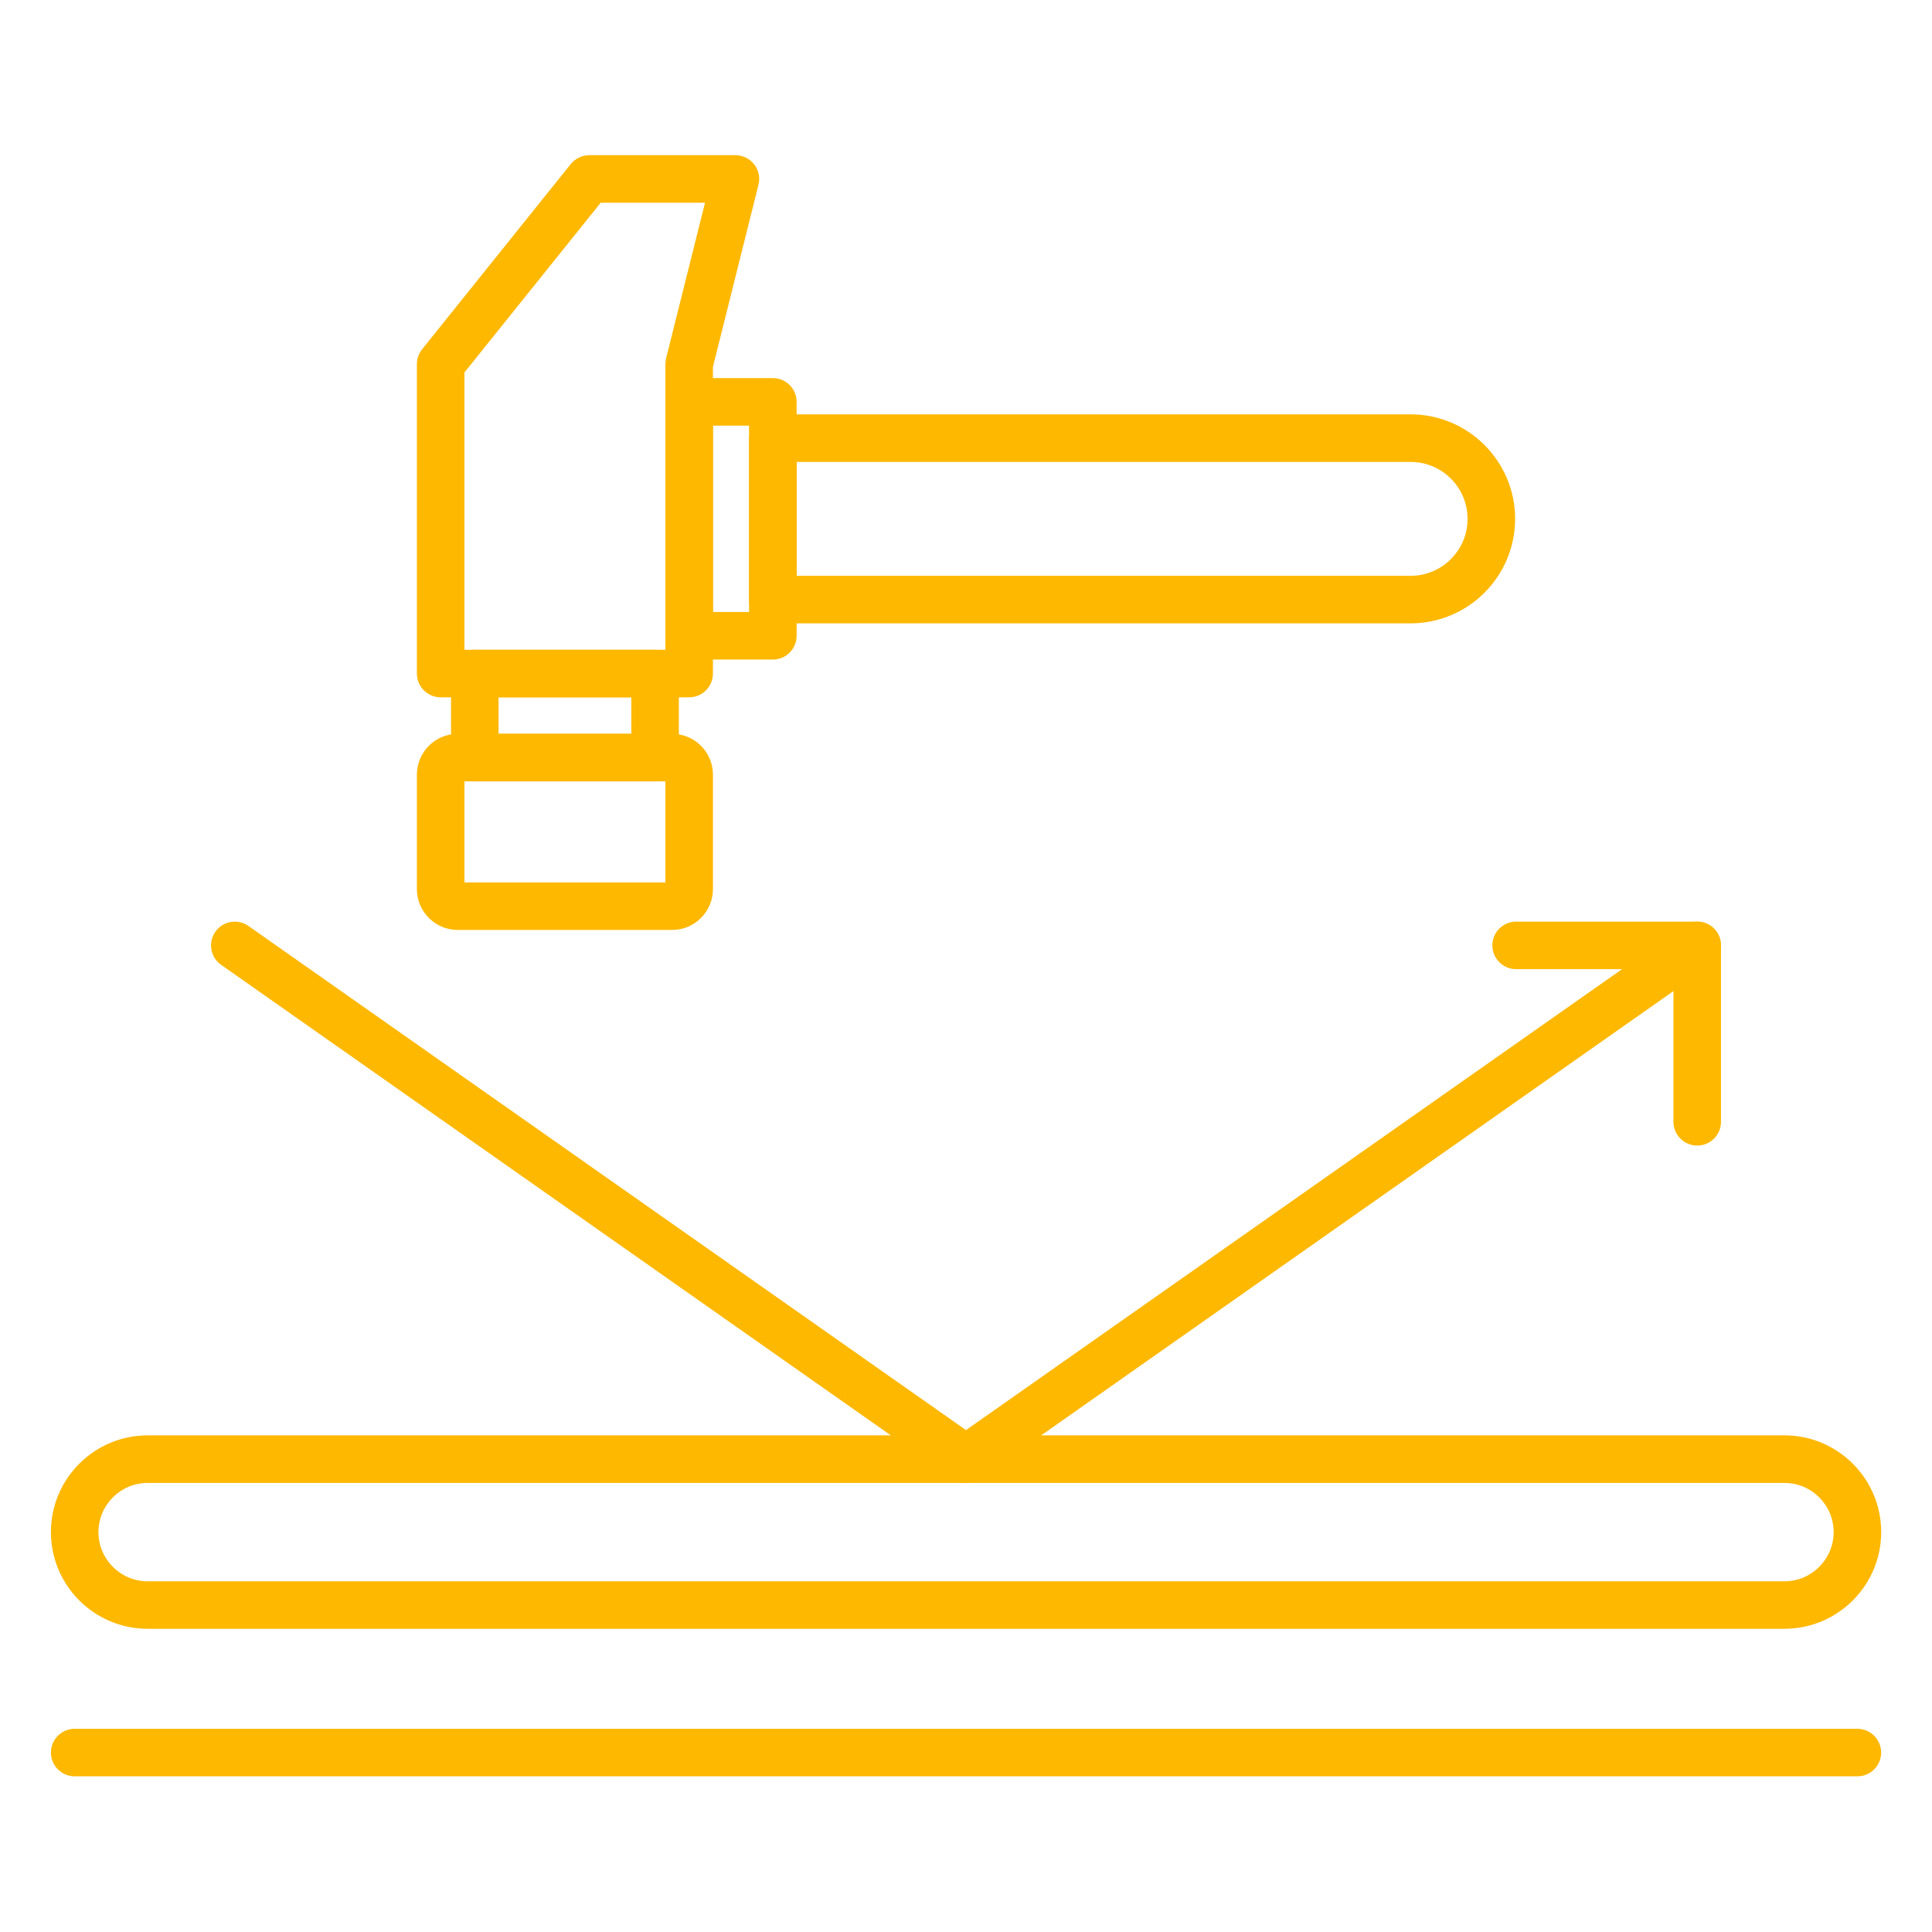
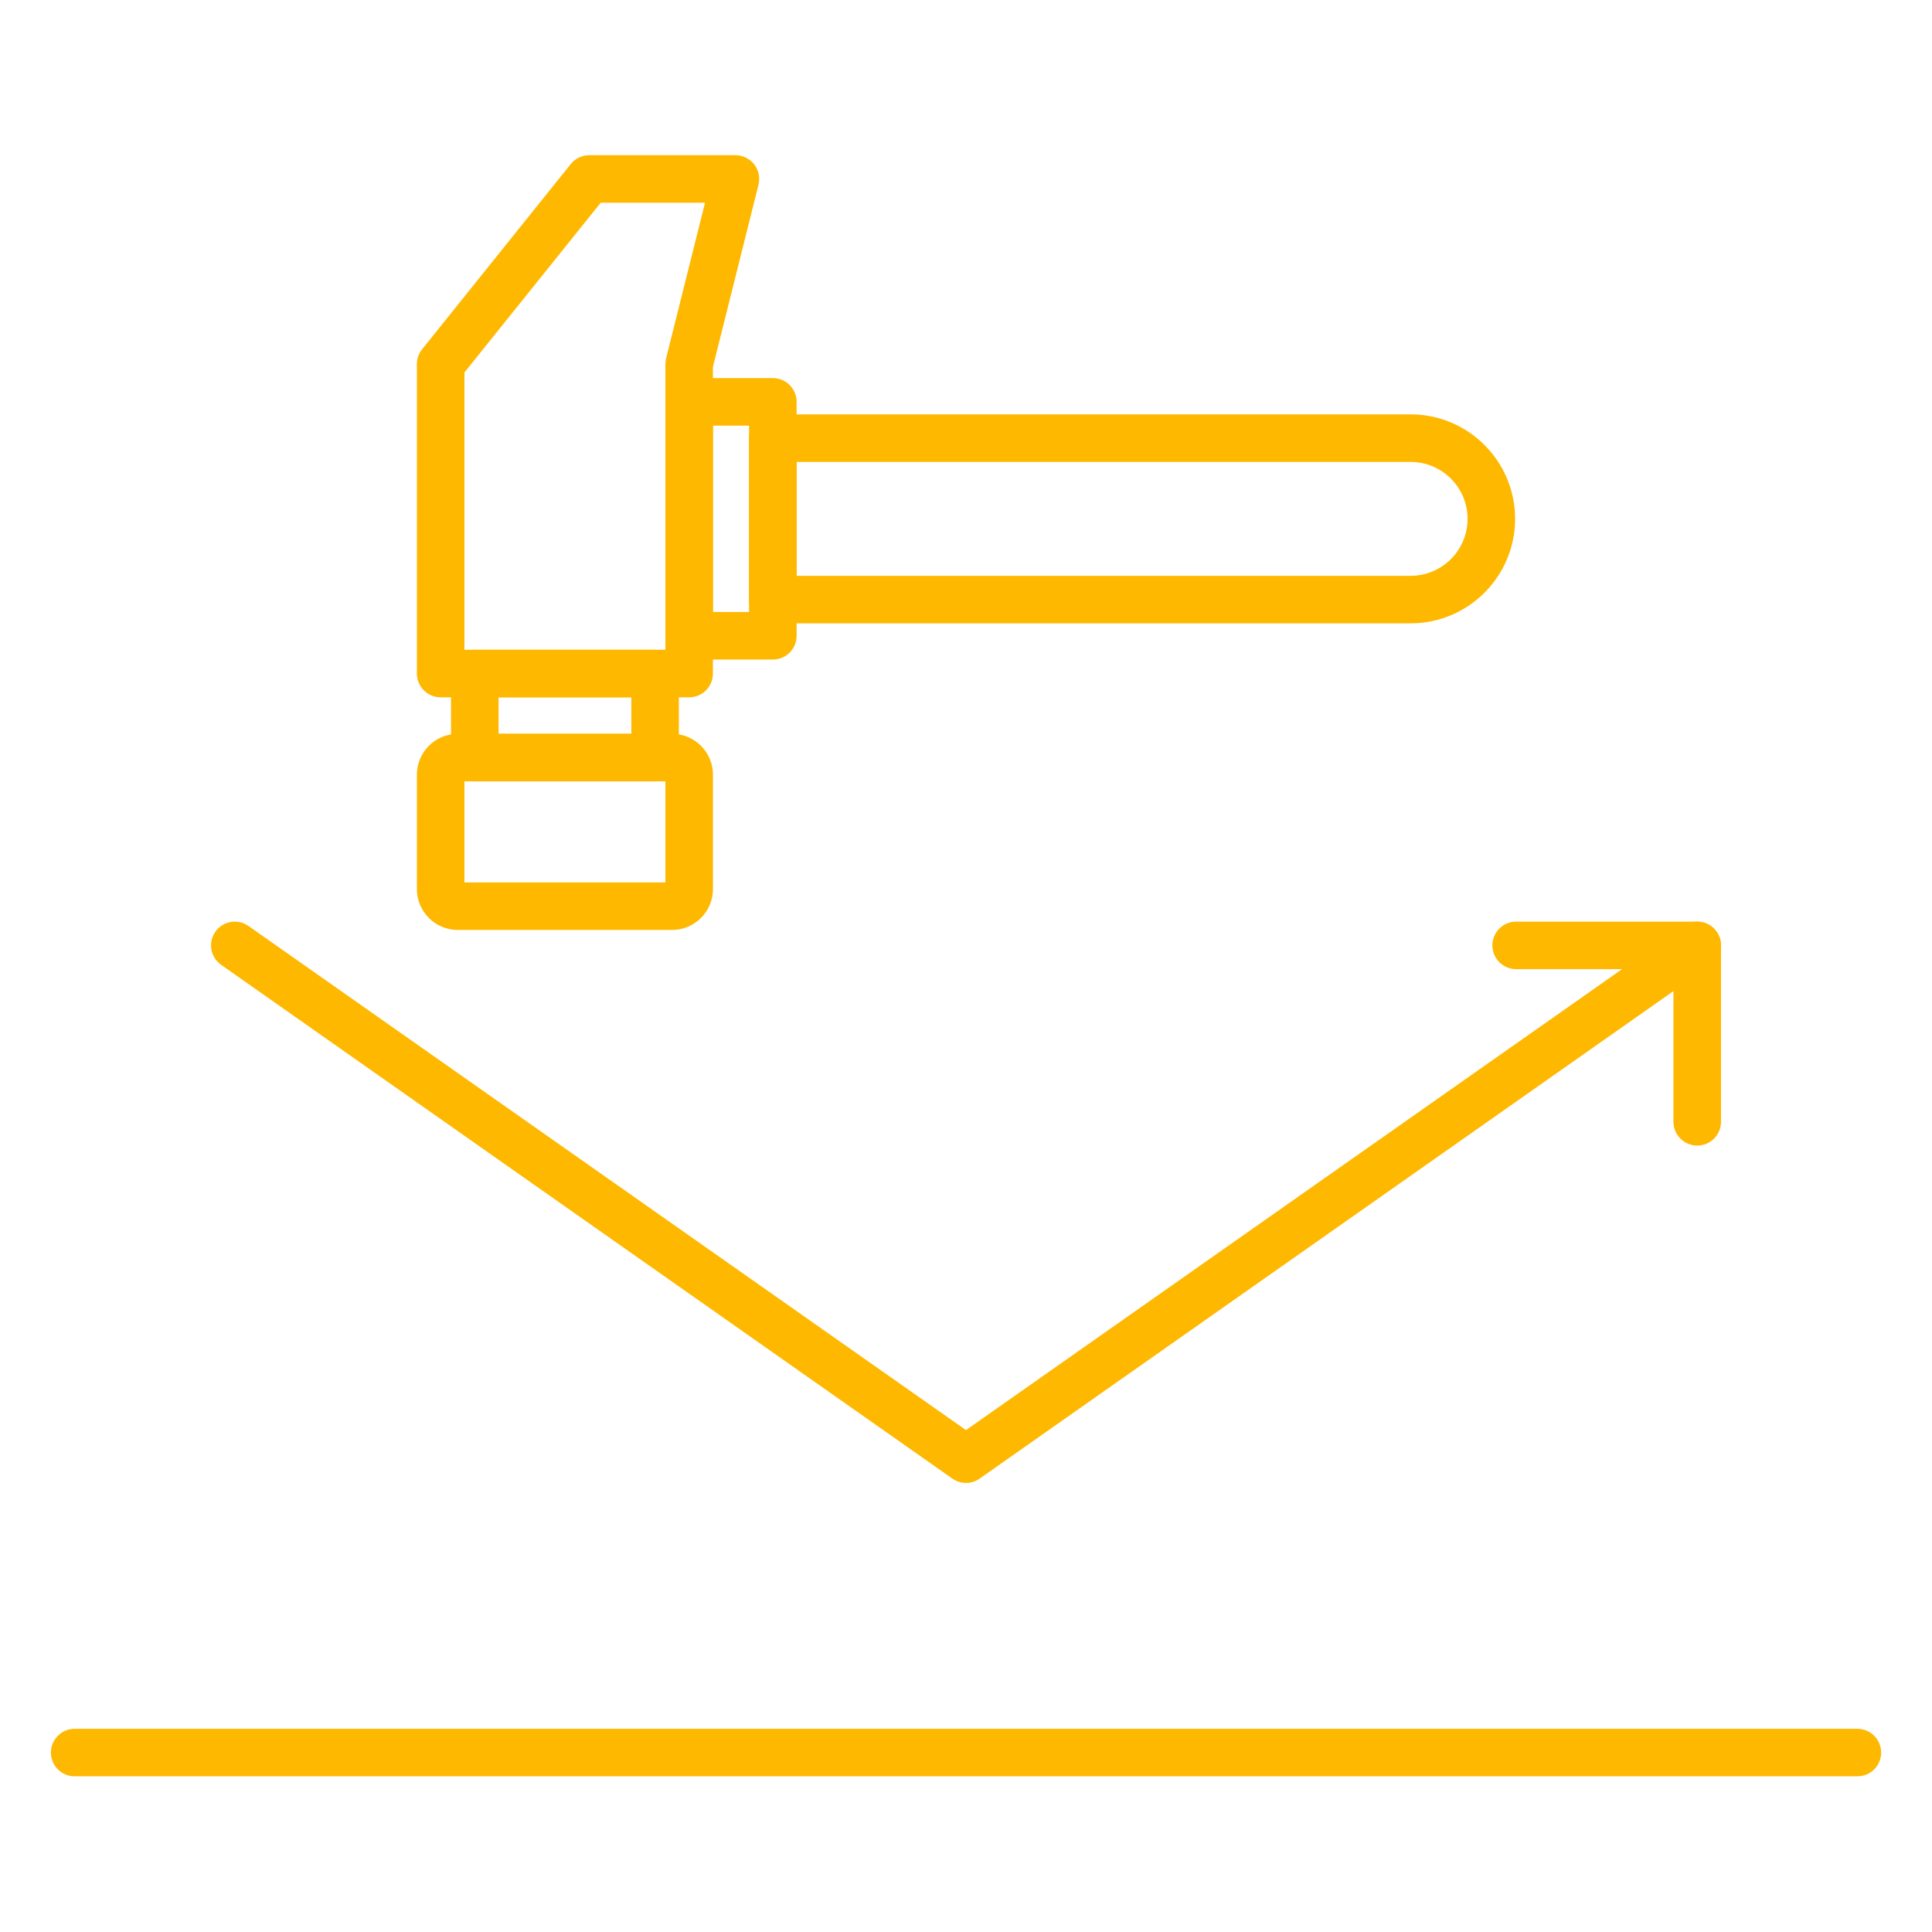
<svg xmlns="http://www.w3.org/2000/svg" version="1.2" preserveAspectRatio="xMidYMid meet" height="500" viewBox="0 0 375 375" zoomAndPan="magnify" width="500">
  <defs>
    <clipPath id="85f8f5a275">
      <path d="M 9.883 278 L 365.383 278 L 365.383 317 L 9.883 317 Z M 9.883 278" />
    </clipPath>
    <clipPath id="34e337f971">
      <path d="M 9.883 335 L 365.383 335 L 365.383 345 L 9.883 345 Z M 9.883 335" />
    </clipPath>
    <clipPath id="aa55bf08a2">
      <path d="M 80 30.086 L 148 30.086 L 148 136 L 80 136 Z M 80 30.086" />
    </clipPath>
  </defs>
  <g id="de142aa020">
    <path d="M 329.43 222.355 C 326.883 222.355 324.816 220.289 324.816 217.742 L 324.816 188.113 L 294.281 188.113 C 291.734 188.113 289.668 186.047 289.668 183.5 C 289.668 180.953 291.734 178.887 294.281 178.887 L 329.43 178.887 C 331.977 178.887 334.043 180.953 334.043 183.5 L 334.043 217.742 C 334.043 220.289 331.984 222.355 329.43 222.355 Z M 329.43 222.355" style="stroke:none;fill-rule:nonzero;fill:#ffb800;fill-opacity:1;" />
    <g clip-path="url(#85f8f5a275)" clip-rule="nonzero">
-       <path d="M 346.355 316.148 L 28.656 316.148 C 18.309 316.148 9.883 307.73 9.883 297.375 C 9.883 287.02 18.301 278.602 28.656 278.602 L 346.363 278.602 C 356.711 278.602 365.137 287.02 365.137 297.375 C 365.137 307.73 356.711 316.148 346.355 316.148 Z M 28.656 287.836 C 23.395 287.836 19.109 292.121 19.109 297.383 C 19.109 302.645 23.395 306.93 28.656 306.93 L 346.363 306.93 C 351.625 306.93 355.91 302.645 355.91 297.383 C 355.91 292.121 351.625 287.836 346.363 287.836 Z M 28.656 287.836" style="stroke:none;fill-rule:nonzero;fill:#ffb800;fill-opacity:1;" />
-     </g>
+       </g>
    <path d="M 187.504 287.836 C 186.574 287.836 185.648 287.555 184.855 286.996 L 42.922 187.273 C 40.84 185.809 40.336 182.934 41.801 180.852 C 43.266 178.766 46.141 178.262 48.223 179.73 L 187.496 277.582 L 326.77 179.73 C 328.852 178.262 331.734 178.766 333.195 180.852 C 334.66 182.934 334.156 185.816 332.07 187.273 L 190.148 286.996 C 189.363 287.555 188.434 287.836 187.504 287.836 Z M 187.504 287.836" style="stroke:none;fill-rule:nonzero;fill:#ffb800;fill-opacity:1;" />
    <g clip-path="url(#34e337f971)" clip-rule="nonzero">
      <path d="M 360.516 344.785 L 14.496 344.785 C 11.949 344.785 9.883 342.719 9.883 340.172 C 9.883 337.625 11.949 335.559 14.496 335.559 L 360.516 335.559 C 363.062 335.559 365.129 337.625 365.129 340.172 C 365.129 342.719 363.062 344.785 360.516 344.785 Z M 360.516 344.785" style="stroke:none;fill-rule:nonzero;fill:#ffb800;fill-opacity:1;" />
    </g>
    <g clip-path="url(#aa55bf08a2)" clip-rule="nonzero">
      <path d="M 133.77 135.348 L 85.535 135.348 C 82.988 135.348 80.918 133.281 80.918 130.734 L 80.918 70.676 C 80.918 69.629 81.281 68.609 81.938 67.785 L 110.781 31.844 C 111.652 30.758 112.984 30.125 114.375 30.125 L 142.746 30.125 C 144.164 30.125 145.512 30.781 146.383 31.895 C 147.258 33.016 147.57 34.473 147.223 35.852 L 138.375 71.238 L 138.375 130.727 C 138.383 133.281 136.316 135.348 133.77 135.348 Z M 90.148 126.121 L 129.156 126.121 L 129.156 70.676 C 129.156 70.301 129.203 69.922 129.289 69.555 L 136.844 39.352 L 116.594 39.352 L 90.148 72.293 Z M 90.148 126.121" style="stroke:none;fill-rule:nonzero;fill:#ffb800;fill-opacity:1;" />
    </g>
    <path d="M 127.152 151.664 L 92.156 151.664 C 89.609 151.664 87.543 149.598 87.543 147.051 L 87.543 130.734 C 87.543 128.188 89.609 126.121 92.156 126.121 L 127.152 126.121 C 129.699 126.121 131.766 128.188 131.766 130.734 L 131.766 147.051 C 131.766 149.598 129.699 151.664 127.152 151.664 Z M 96.77 142.434 L 122.539 142.434 L 122.539 135.348 L 96.77 135.348 Z M 96.77 142.434" style="stroke:none;fill-rule:nonzero;fill:#ffb800;fill-opacity:1;" />
    <path d="M 130.453 180.504 L 88.848 180.504 C 84.477 180.504 80.918 176.949 80.918 172.574 L 80.918 150.363 C 80.918 145.992 84.477 142.434 88.848 142.434 L 130.453 142.434 C 134.824 142.434 138.383 145.992 138.383 150.363 L 138.383 172.574 C 138.383 176.949 134.824 180.504 130.453 180.504 Z M 90.148 171.277 L 129.156 171.277 L 129.156 151.664 L 90.148 151.664 Z M 130.453 151.664 Z M 130.453 151.664" style="stroke:none;fill-rule:nonzero;fill:#ffb800;fill-opacity:1;" />
    <path d="M 150.012 128.02 L 133.777 128.02 C 131.23 128.02 129.164 125.953 129.164 123.406 L 129.164 78.004 C 129.164 75.457 131.23 73.391 133.777 73.391 L 150.012 73.391 C 152.559 73.391 154.625 75.457 154.625 78.004 L 154.625 123.406 C 154.625 125.953 152.559 128.02 150.012 128.02 Z M 138.383 118.789 L 145.391 118.789 L 145.391 82.617 L 138.383 82.617 Z M 138.383 118.789" style="stroke:none;fill-rule:nonzero;fill:#ffb800;fill-opacity:1;" />
    <path d="M 273.801 120.992 L 150.012 120.992 C 147.465 120.992 145.398 118.926 145.398 116.379 L 145.398 85.039 C 145.398 82.492 147.465 80.426 150.012 80.426 L 273.801 80.426 C 284.984 80.426 294.082 89.523 294.082 100.703 C 294.082 111.887 284.992 120.992 273.801 120.992 Z M 154.625 111.766 L 273.801 111.766 C 279.898 111.766 284.855 106.809 284.855 100.711 C 284.855 94.617 279.898 89.66 273.801 89.66 L 154.617 89.66 L 154.617 111.766 Z M 154.625 111.766" style="stroke:none;fill-rule:nonzero;fill:#ffb800;fill-opacity:1;" />
  </g>
</svg>